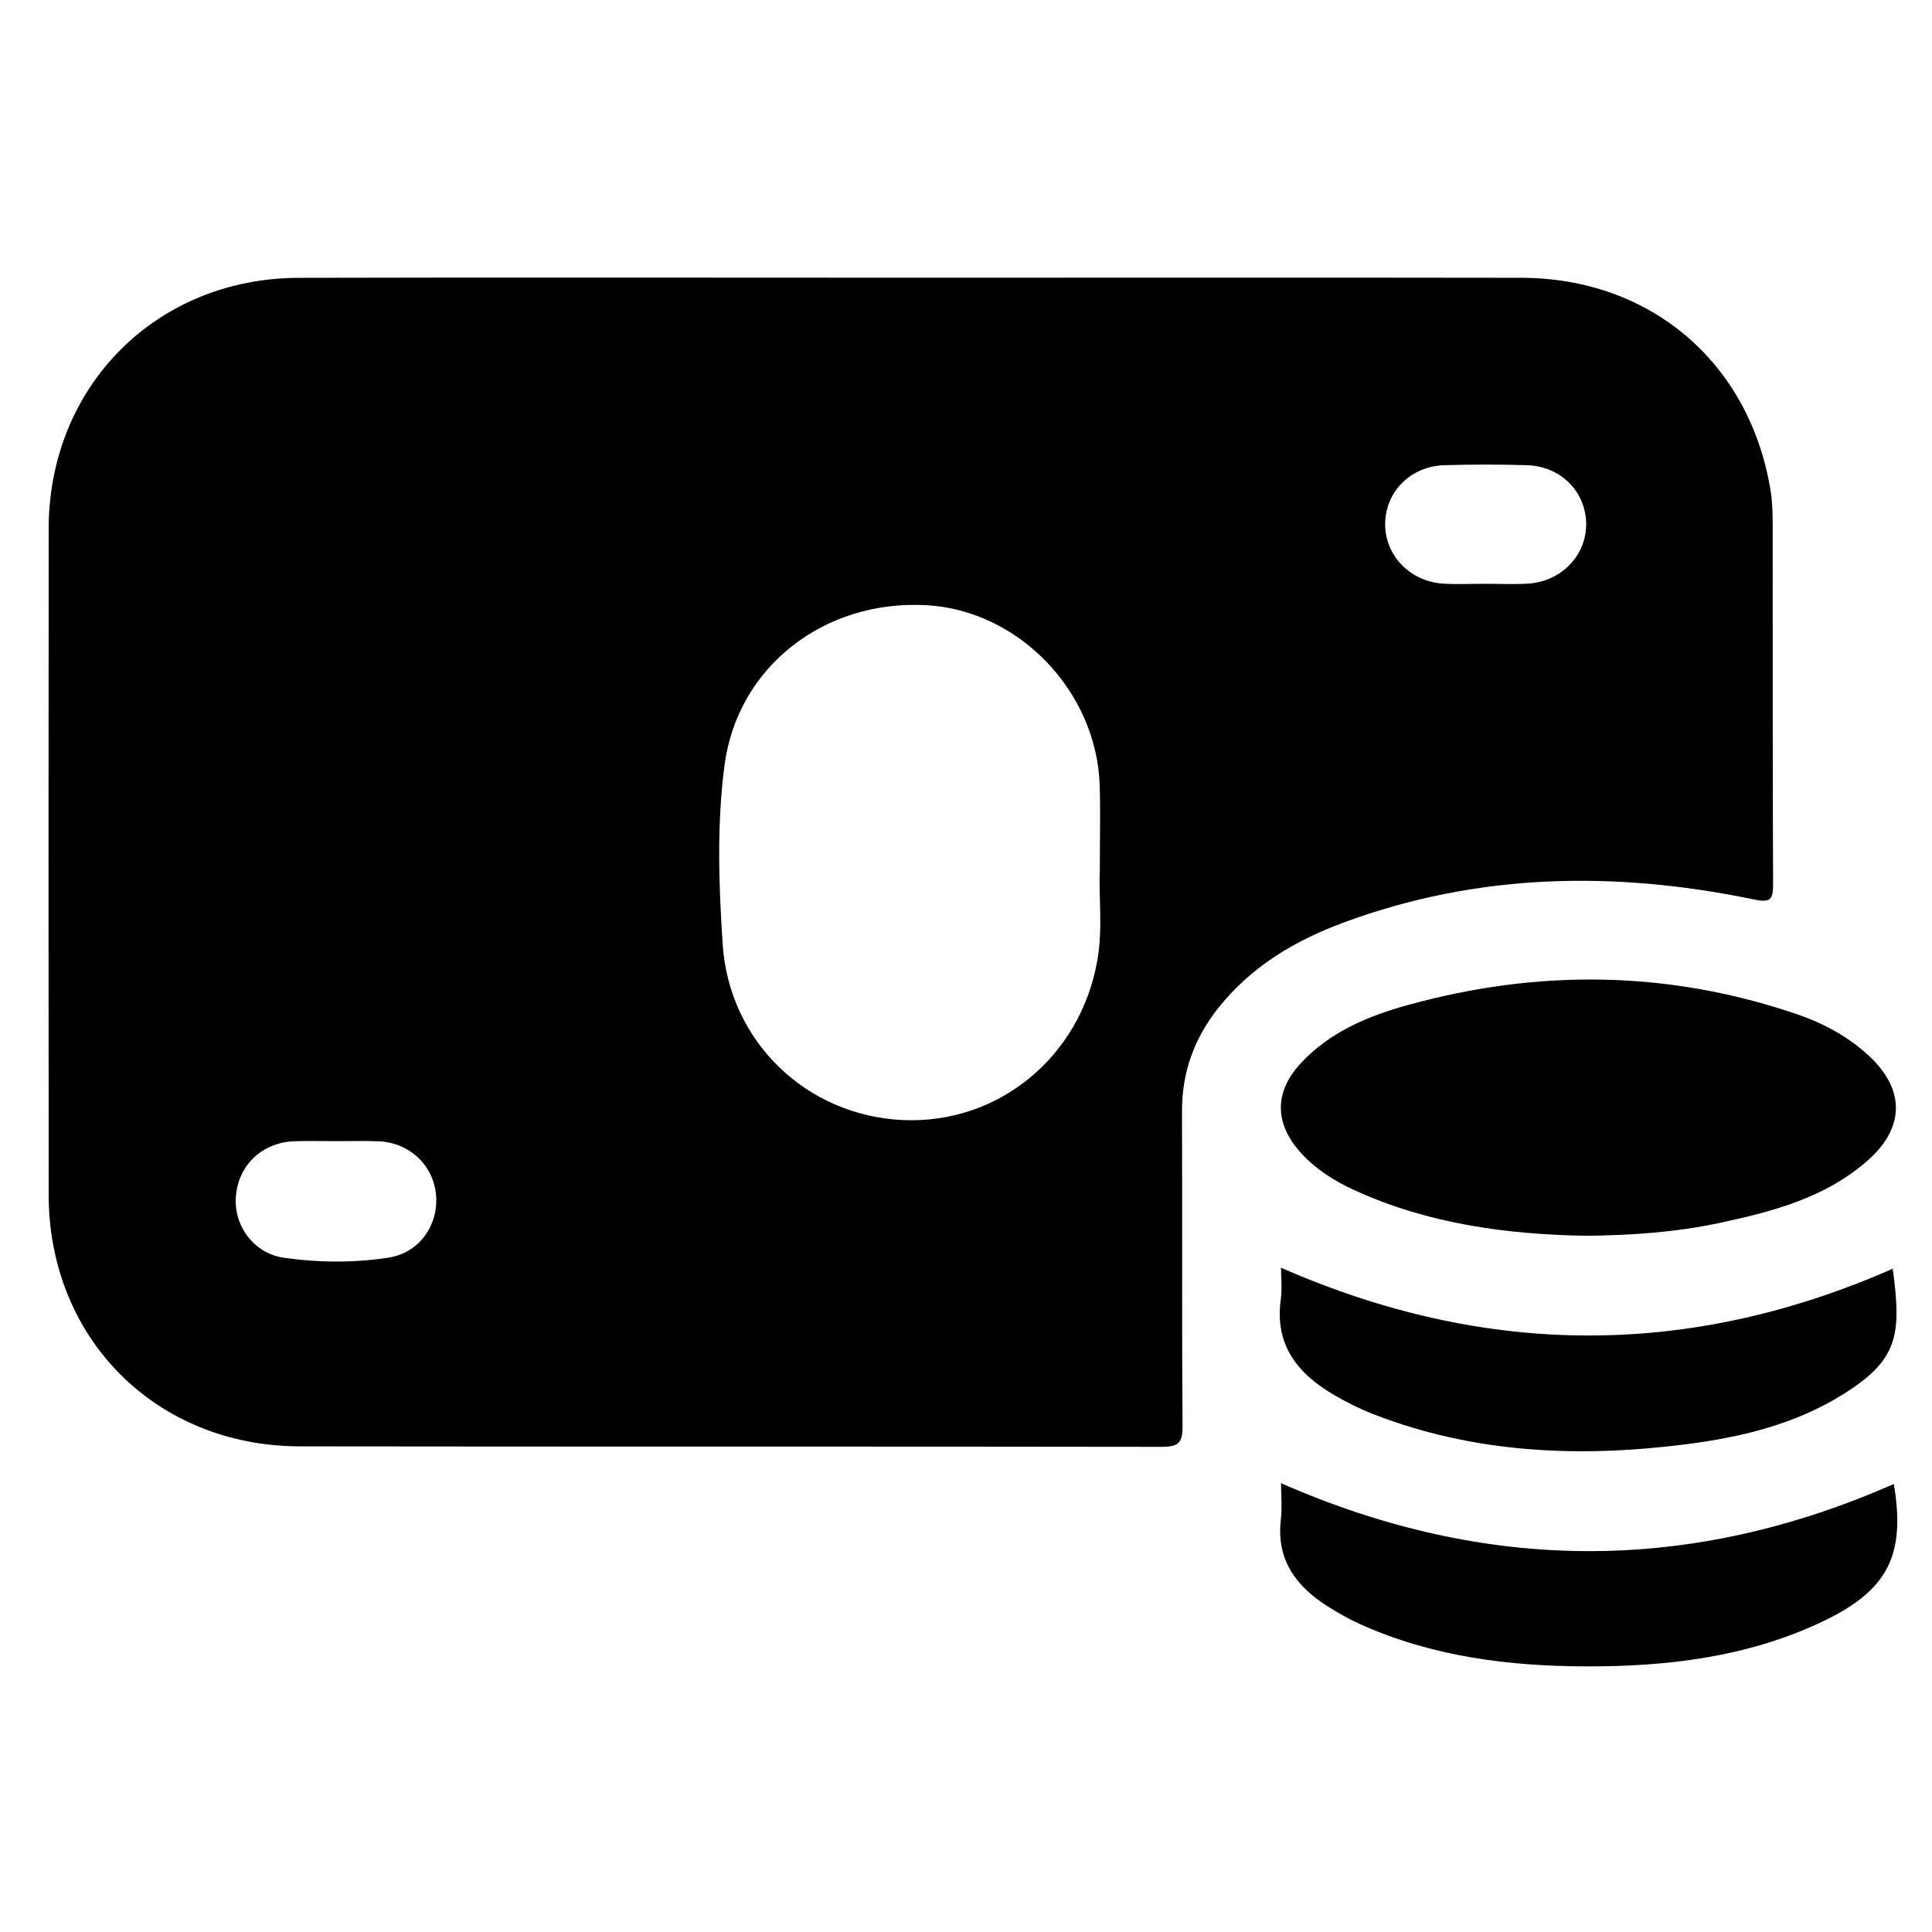
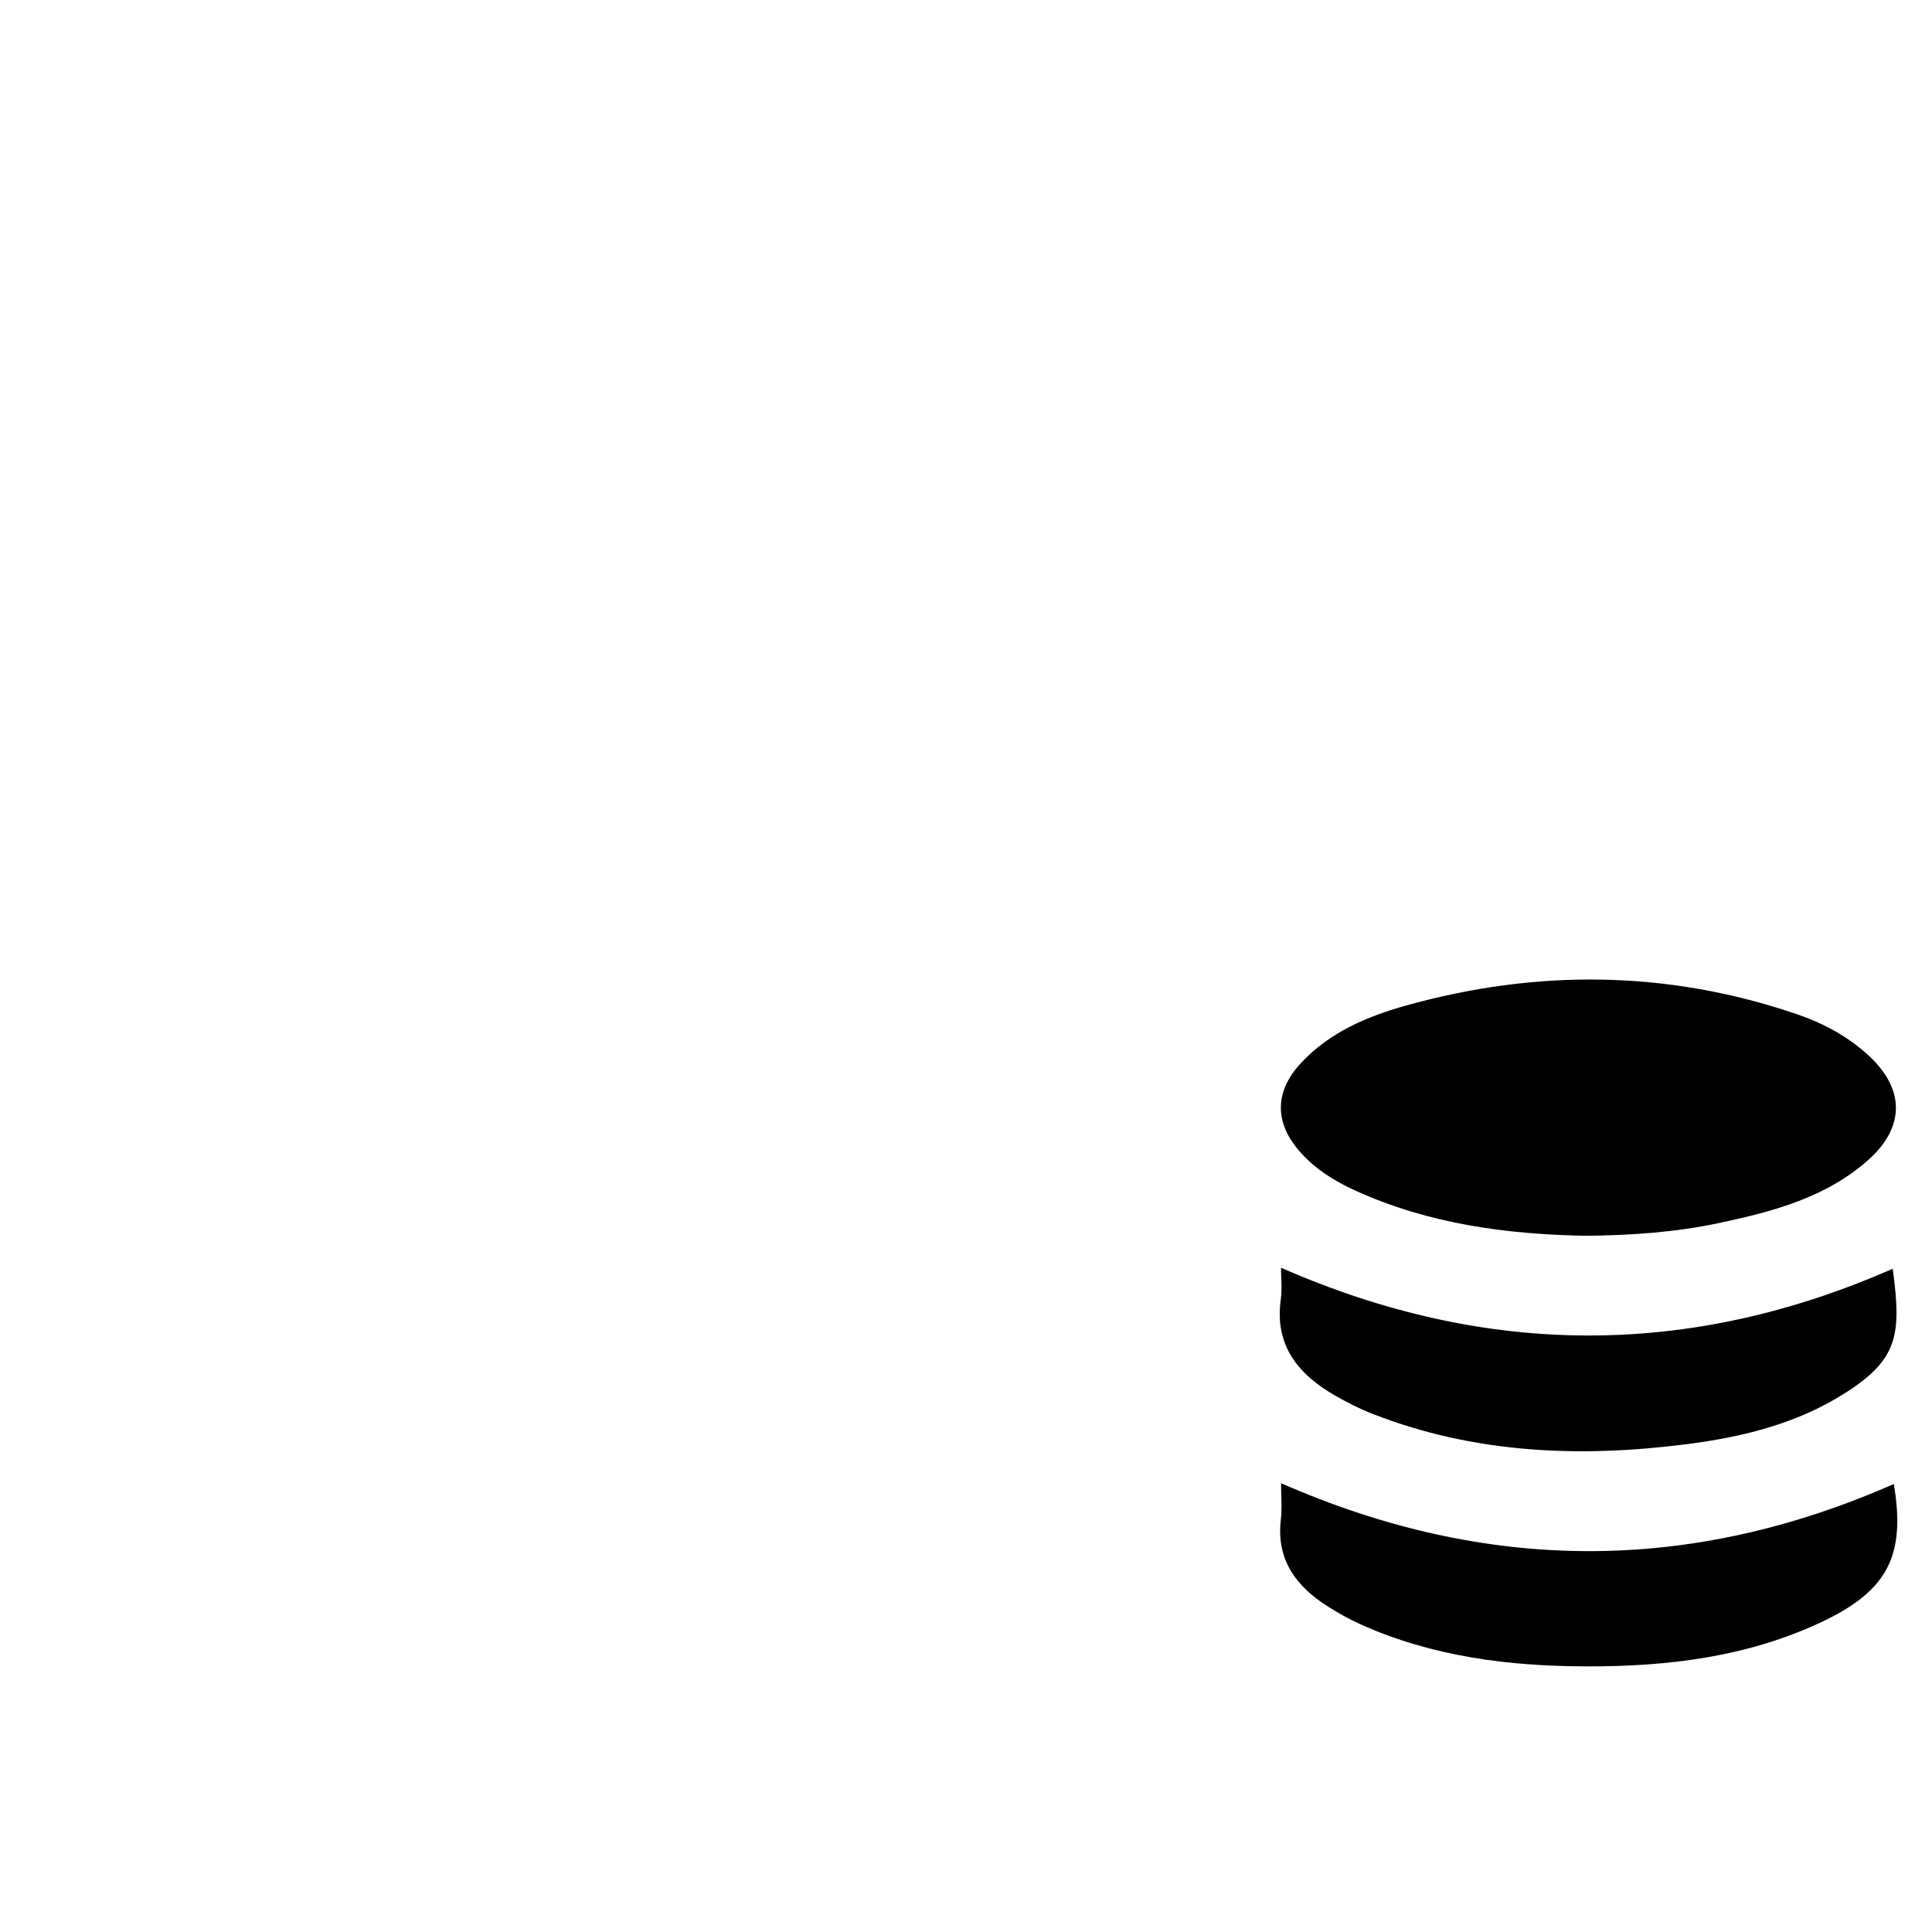
<svg xmlns="http://www.w3.org/2000/svg" id="Layer_4" data-name="Layer 4" viewBox="0 0 1080 1080">
  <g id="financial">
    <g>
-       <path d="M509.26,155.24c113.71,0,227.41-.13,341.12,.05,72.28,.11,127.67,47.44,139.35,118.74,1.05,6.4,1.2,13.01,1.21,19.52,.09,66.84-.08,133.68,.23,200.52,.04,8.79-1.39,10.68-10.81,8.72-77.42-16.07-154.09-14.85-229.07,12.84-27.36,10.1-52.02,24.72-70.44,48.08-13.25,16.8-20.19,35.77-20.1,57.45,.24,58.77-.14,117.55,.31,176.32,.07,9.29-2.72,11.32-11.57,11.31-160.57-.26-321.14-.03-481.72-.26-80.63-.11-140.51-60.26-140.57-140.67-.1-124.08-.1-248.16,0-372.24,.07-79.66,60.09-140.11,139.79-140.31,114.09-.29,228.18-.07,342.27-.07Zm105.55,331.78c0-19.51,.38-33.72-.07-47.9-1.68-52.76-45.34-98.01-96.96-100.82-57.28-3.11-105.53,34.6-112.77,89.46-4.37,33.17-3.22,66.77-1.04,99.98,3.6,54.73,47.04,95.92,100.58,98.37,53.45,2.45,99.4-35.19,108.87-89.26,3.2-18.29,.63-36.77,1.39-49.83Zm215.07-160.68c8.04,0,16.11,.38,24.12-.08,18.7-1.07,32.83-15.74,32.68-33.45-.15-17.96-14.23-32.22-33.16-32.77-15.3-.45-30.64-.44-45.95,0-18.96,.53-33.04,14.69-33.26,32.69-.22,17.69,13.92,32.43,32.59,33.54,7.63,.45,15.31,.07,22.97,.08ZM187.71,637.91c-7.66,0-15.32-.21-22.97,.04-18,.59-31.29,13.05-32.85,30.54-1.47,16.39,9.75,32.17,26.92,34.62,19.3,2.75,39.03,2.87,58.31-.07,17.2-2.62,27.99-18.05,26.65-34.81-1.33-16.63-14.72-29.48-31.95-30.23-8.02-.35-16.08-.06-24.11-.09Z" />
      <path d="M886.61,690.81c-43.7-.75-87.6-6.46-128.94-25.25-11.6-5.27-22.37-11.96-30.92-21.62-14.33-16.18-14.4-33.56,.28-49.46,16.21-17.56,37.56-26.47,59.88-32.64,72.93-20.16,145.58-19.43,217.5,5.08,14.95,5.1,28.88,12.59,40.57,23.51,19.76,18.45,19.89,39.54-.24,57.66-23.74,21.35-53.59,29.15-83.72,35.58-24.08,5.14-48.62,6.87-74.41,7.14Z" />
      <path d="M716.11,708.67c114.66,50.28,228.23,50.56,341.94,.56,5.02,37.28,2.92,50.84-27.21,69.86-26.78,16.91-57.03,24.26-87.99,28.22-59.72,7.64-118.65,5.27-175.53-16.93-7.1-2.77-14-6.26-20.63-10.04-20.86-11.91-34.35-28.06-30.71-54.11,.82-5.89,.12-12,.12-17.55Z" />
      <path d="M716.11,829.12c115.31,50.59,228.85,50.53,342.56,.44,6.64,39.82-3.17,59.61-40.45,77.18-41.46,19.54-85.89,24.87-131.09,24.78-43.62-.08-86.44-5.42-126.74-23.58-6.26-2.82-12.3-6.24-18.11-9.91-17.74-11.21-28.87-26.02-26.29-48.49,.78-6.79,.12-13.74,.12-20.42Z" />
    </g>
  </g>
</svg>